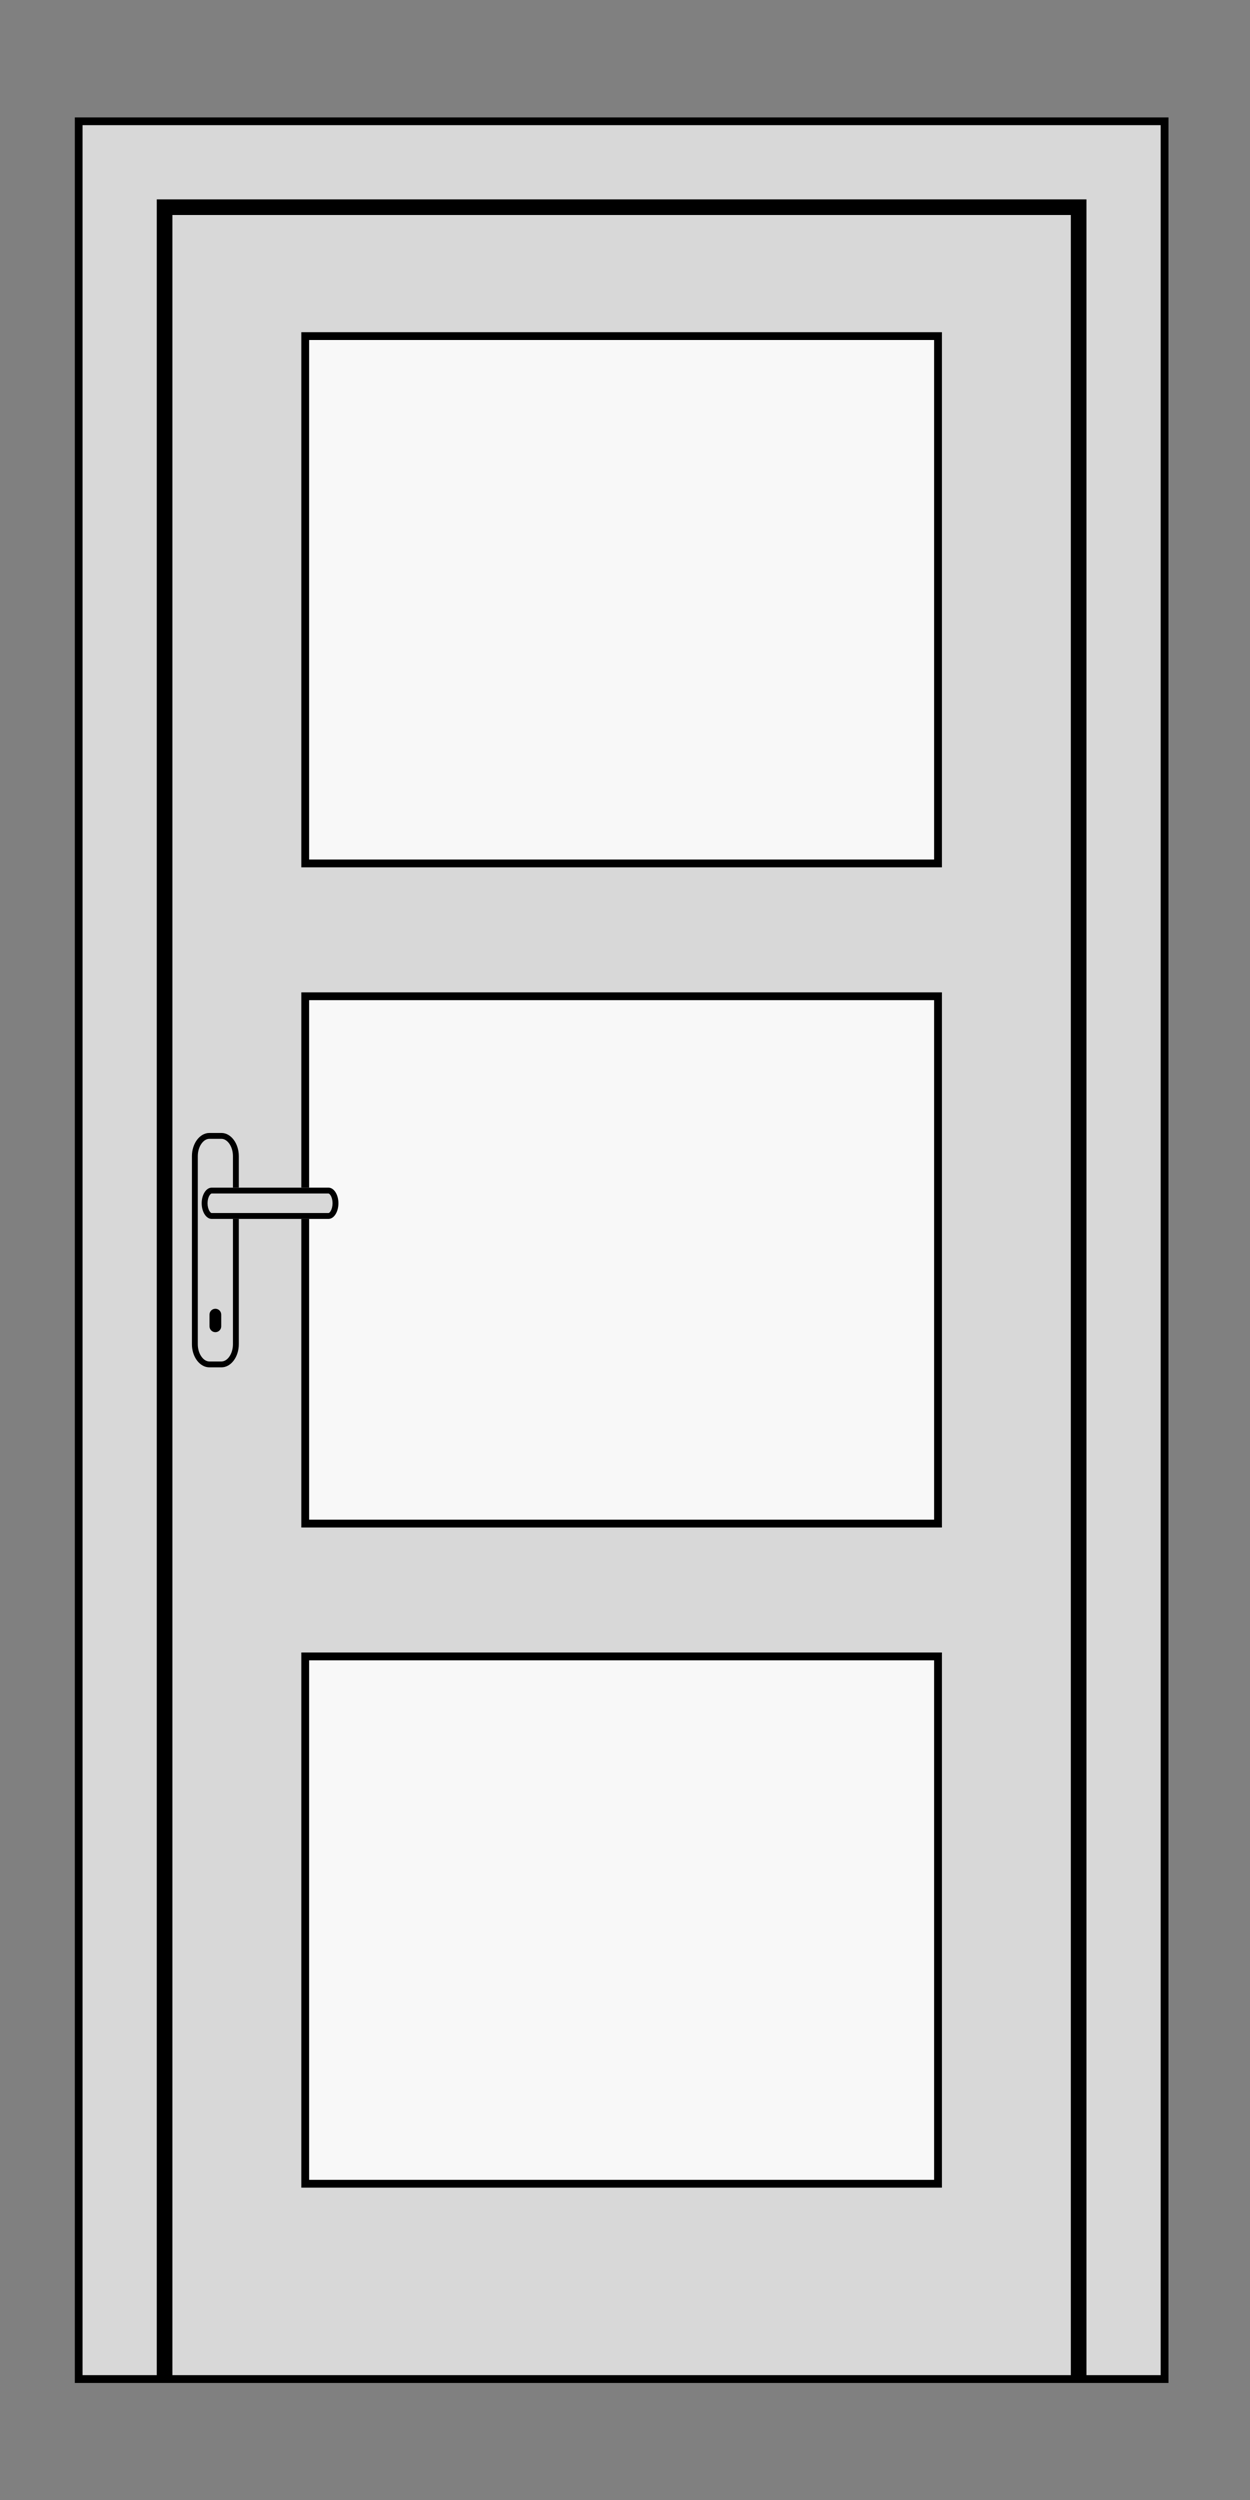
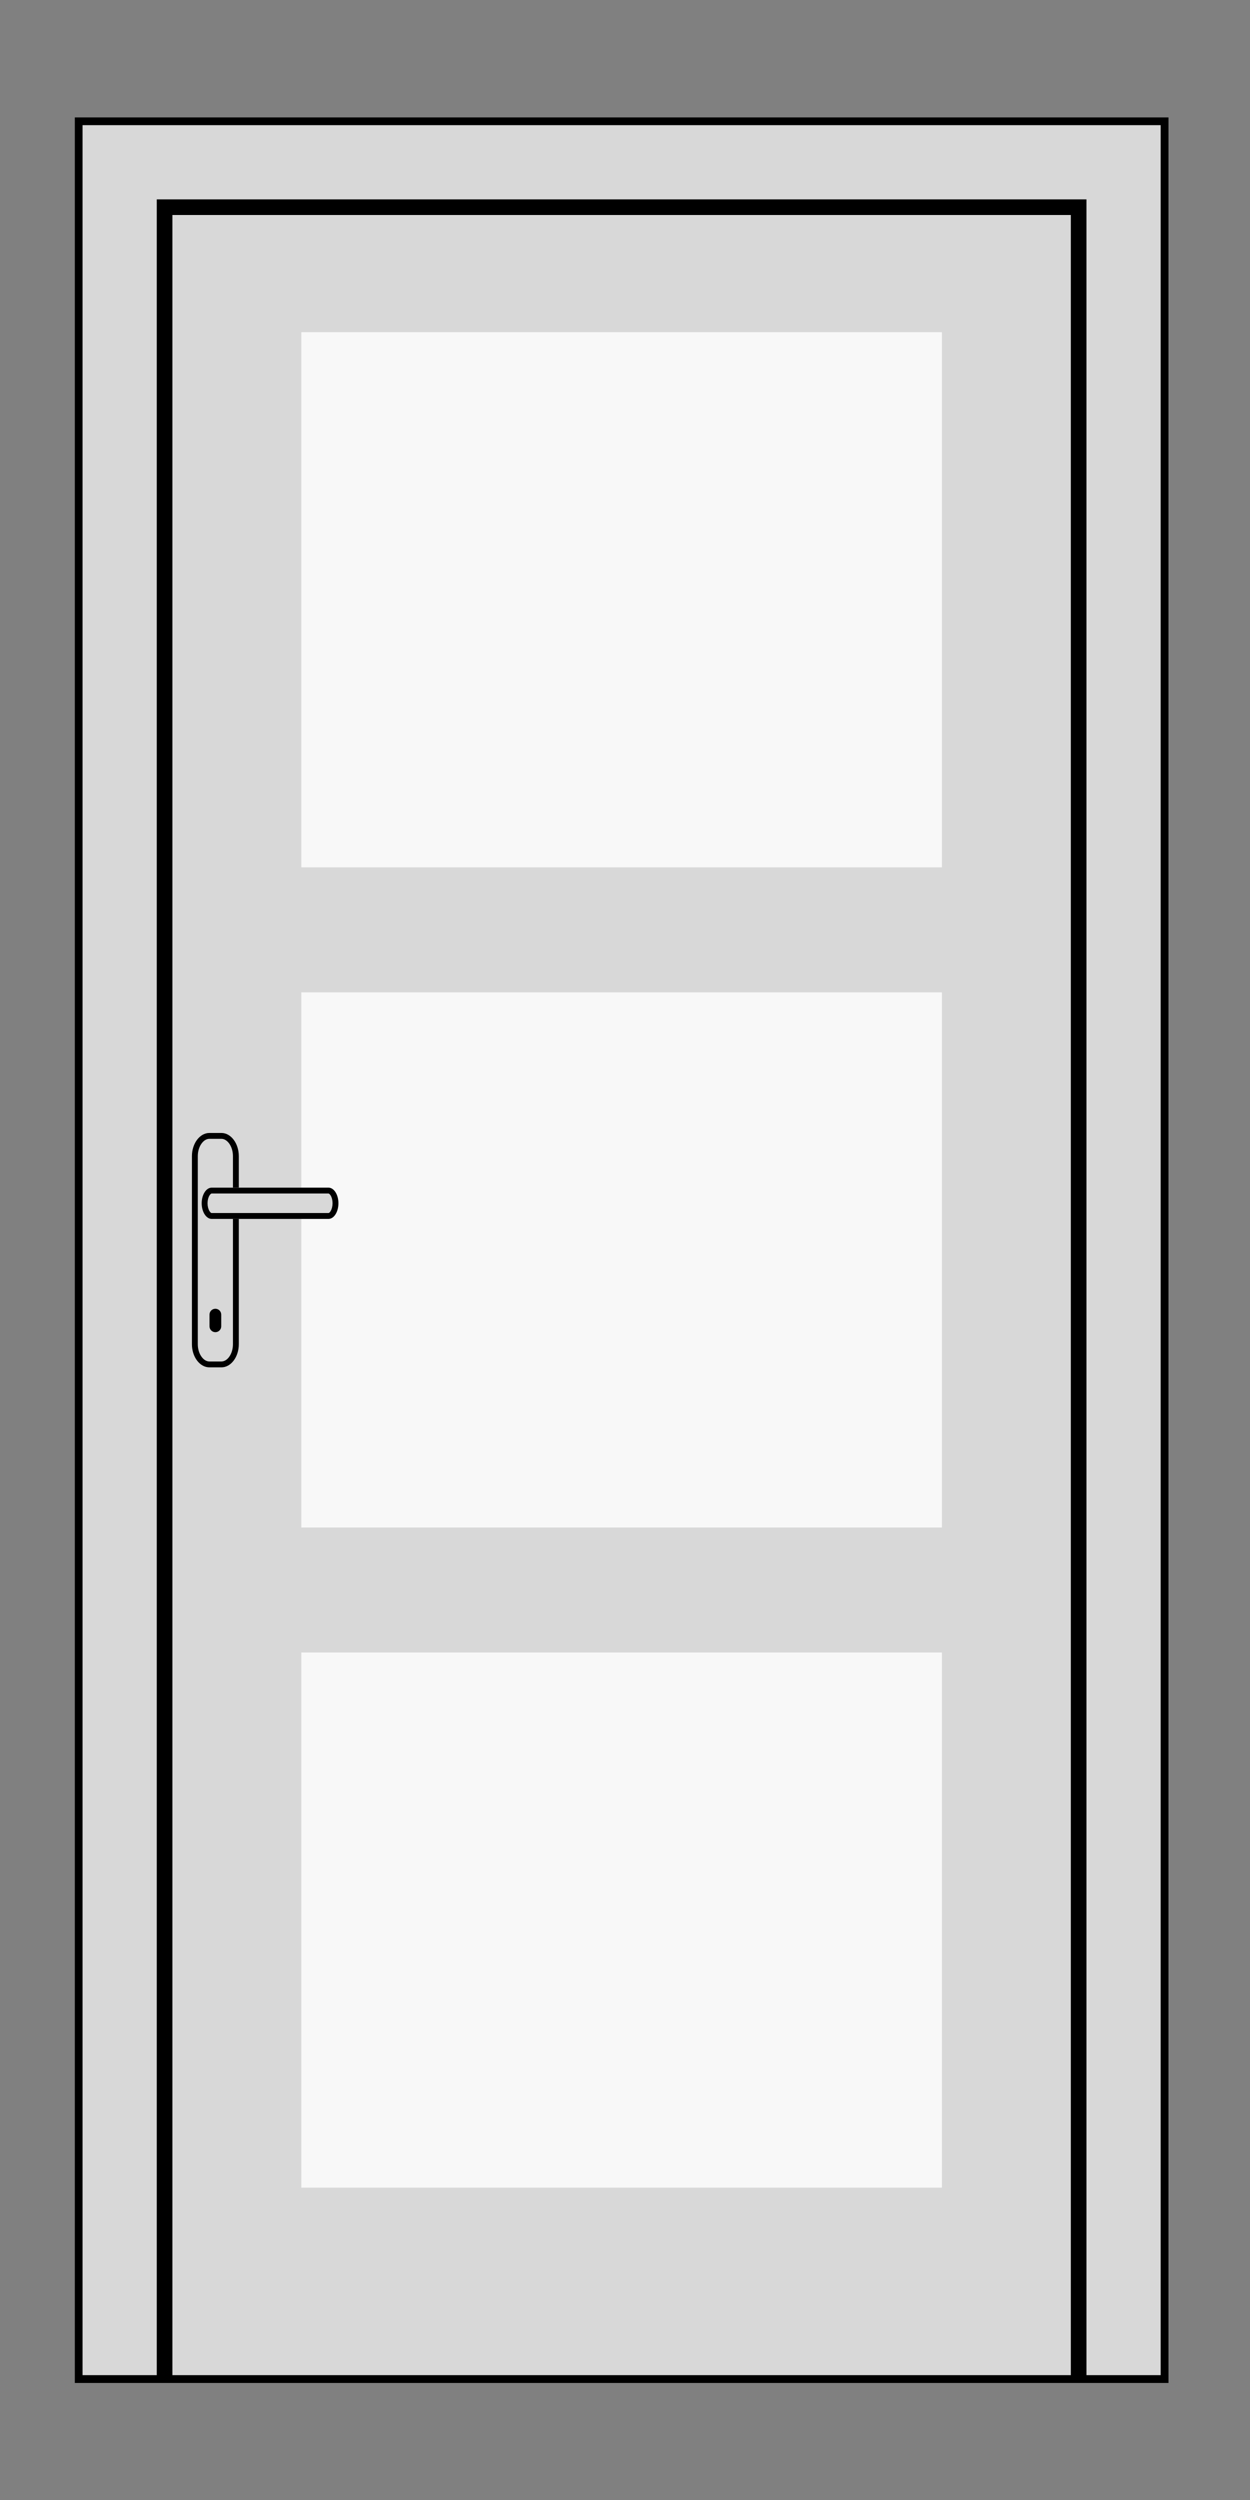
<svg xmlns="http://www.w3.org/2000/svg" xml:space="preserve" width="160px" height="320px" version="1.1" shape-rendering="geometricPrecision" text-rendering="geometricPrecision" image-rendering="optimizeQuality" fill-rule="evenodd" clip-rule="evenodd" viewBox="0 0 16000 32000">
  <rect x="0" y="0" width="16000" height="32000" fill="#808080" stroke="none" />
  <rect fill="#D8D8D8" x="956.7" y="1502" width="14000" height="29000" />
  <path fill="#000000" d="M956.7 1502l14000 0 0 29000 -14000 0 0 -29000zm1050 28900l0 -27850 11900 0 0 27850 950 0 0 -28800 -13800 0 0 28800 950 0zm11700 0l0 -27650 -11500 0 0 27650 11500 0z" />
-   <path fill="#F8F8F8" d="M3856.7 21152l8200 0 0 6850 -8200 0 0 -6850zm0 -16900l8200 0 0 6850 -8200 0 0 -6850zm0 8450l8200 0 0 6850 -8200 0 0 -6850z" />
-   <path fill="#000000" d="M3856.7 21152l8200 0 0 6850 -8200 0 0 -6850zm0 -16900l8200 0 0 6850 -8200 0 0 -6850zm0 8450l8200 0 0 6850 -8200 0 0 -6850zm8100 8550l-8000 0 0 6650 8000 0 0 -6650zm0 -16900l-8000 0 0 6650 8000 0 0 -6650zm0 8450l-8000 0 0 6650 8000 0 0 -6650z" />
+   <path fill="#F8F8F8" d="M3856.7 21152l8200 0 0 6850 -8200 0 0 -6850zm0 -16900l8200 0 0 6850 -8200 0 0 -6850m0 8450l8200 0 0 6850 -8200 0 0 -6850z" />
  <path fill="#D8D8D8" d="M2679.9 14502l154.6 0c121.8,0 222.3,133.7 222.3,296.8l0 2407.3c0,163.1 -100.5,295.9 -222.3,295.9l-154.6 0c-122.2,0 -223.2,-132.8 -223.2,-295.9l0 -2407.3c0,-163.1 101,-296.8 223.2,-296.8z" />
  <path fill="#000000" d="M2679.9 14502l154.6 0c121.7,0 222.2,133.7 222.2,296.8l0 2407.3c0,163.1 -100.5,295.9 -222.2,295.9l-154.6 0c-122.2,0 -223.2,-132.8 -223.2,-295.9l0 -2407.3c0,-163.1 101,-296.8 223.2,-296.8zm154.6 75l-154.6 0c-36.4,0 -71.3,22 -97.7,57.2 -31,41.3 -50.5,99.6 -50.5,164.6l0 2407.3c0,64.7 19.4,122.7 50.4,163.7 26.4,35.4 61.3,57.2 97.8,57.2l154.6 0c36.1,0 70.9,-21.8 97.1,-56.8 30.8,-41 50.1,-99.2 50.1,-164.1l0 -2407.3c0,-65.1 -19.3,-123.4 -50.2,-164.6 -26.6,-35.2 -61.2,-57.2 -97,-57.2z" />
  <path fill="#D8D8D8" d="M2708.9 15201.9l1495.6 0c70.4,0 127.3,90.2 127.3,199l0 1.3c0,110.1 -56.9,199.7 -127.3,199.7l-1495.6 0c-69.8,0 -127.2,-89.6 -127.2,-199.7l0 -1.3c0,-108.8 57.4,-199 127.2,-199z" />
  <path fill="#000000" d="M2709 15202l1495.5 0c70.3,0 127.2,89.9 127.2,198.9l0 1.3c0,110 -56.9,199.8 -127.2,199.8l-1495.5 0c-69.9,0 -127.3,-89.8 -127.3,-199.8l0 -1.3c0,-109 57.4,-198.9 127.3,-198.9zm1495.5 75l-1495.5 0c-7.6,0 -17.5,9.3 -26.8,23.9 -15.7,24.4 -25.5,59.9 -25.5,100l0 1.3c0,40.8 9.8,76.5 25.4,101 9.3,14.6 19.1,23.8 26.9,23.8l1495.5 0c7.9,0 17.6,-9 26.8,-23.5 15.5,-25 25.4,-60.7 25.4,-101.3l0 -1.3c0,-40.3 -9.7,-75.8 -25.3,-100.3 -9.4,-14.4 -19.1,-23.6 -26.9,-23.6z" />
  <path fill="#000000" d="M2756.7 16752l0 0c41.3,0 75,33.7 75,75l0 150c0,41.3 -33.7,75 -75,75l0 0c-41.3,0 -75,-33.7 -75,-75l0 -150c0,-41.3 33.7,-75 75,-75z" />
</svg>